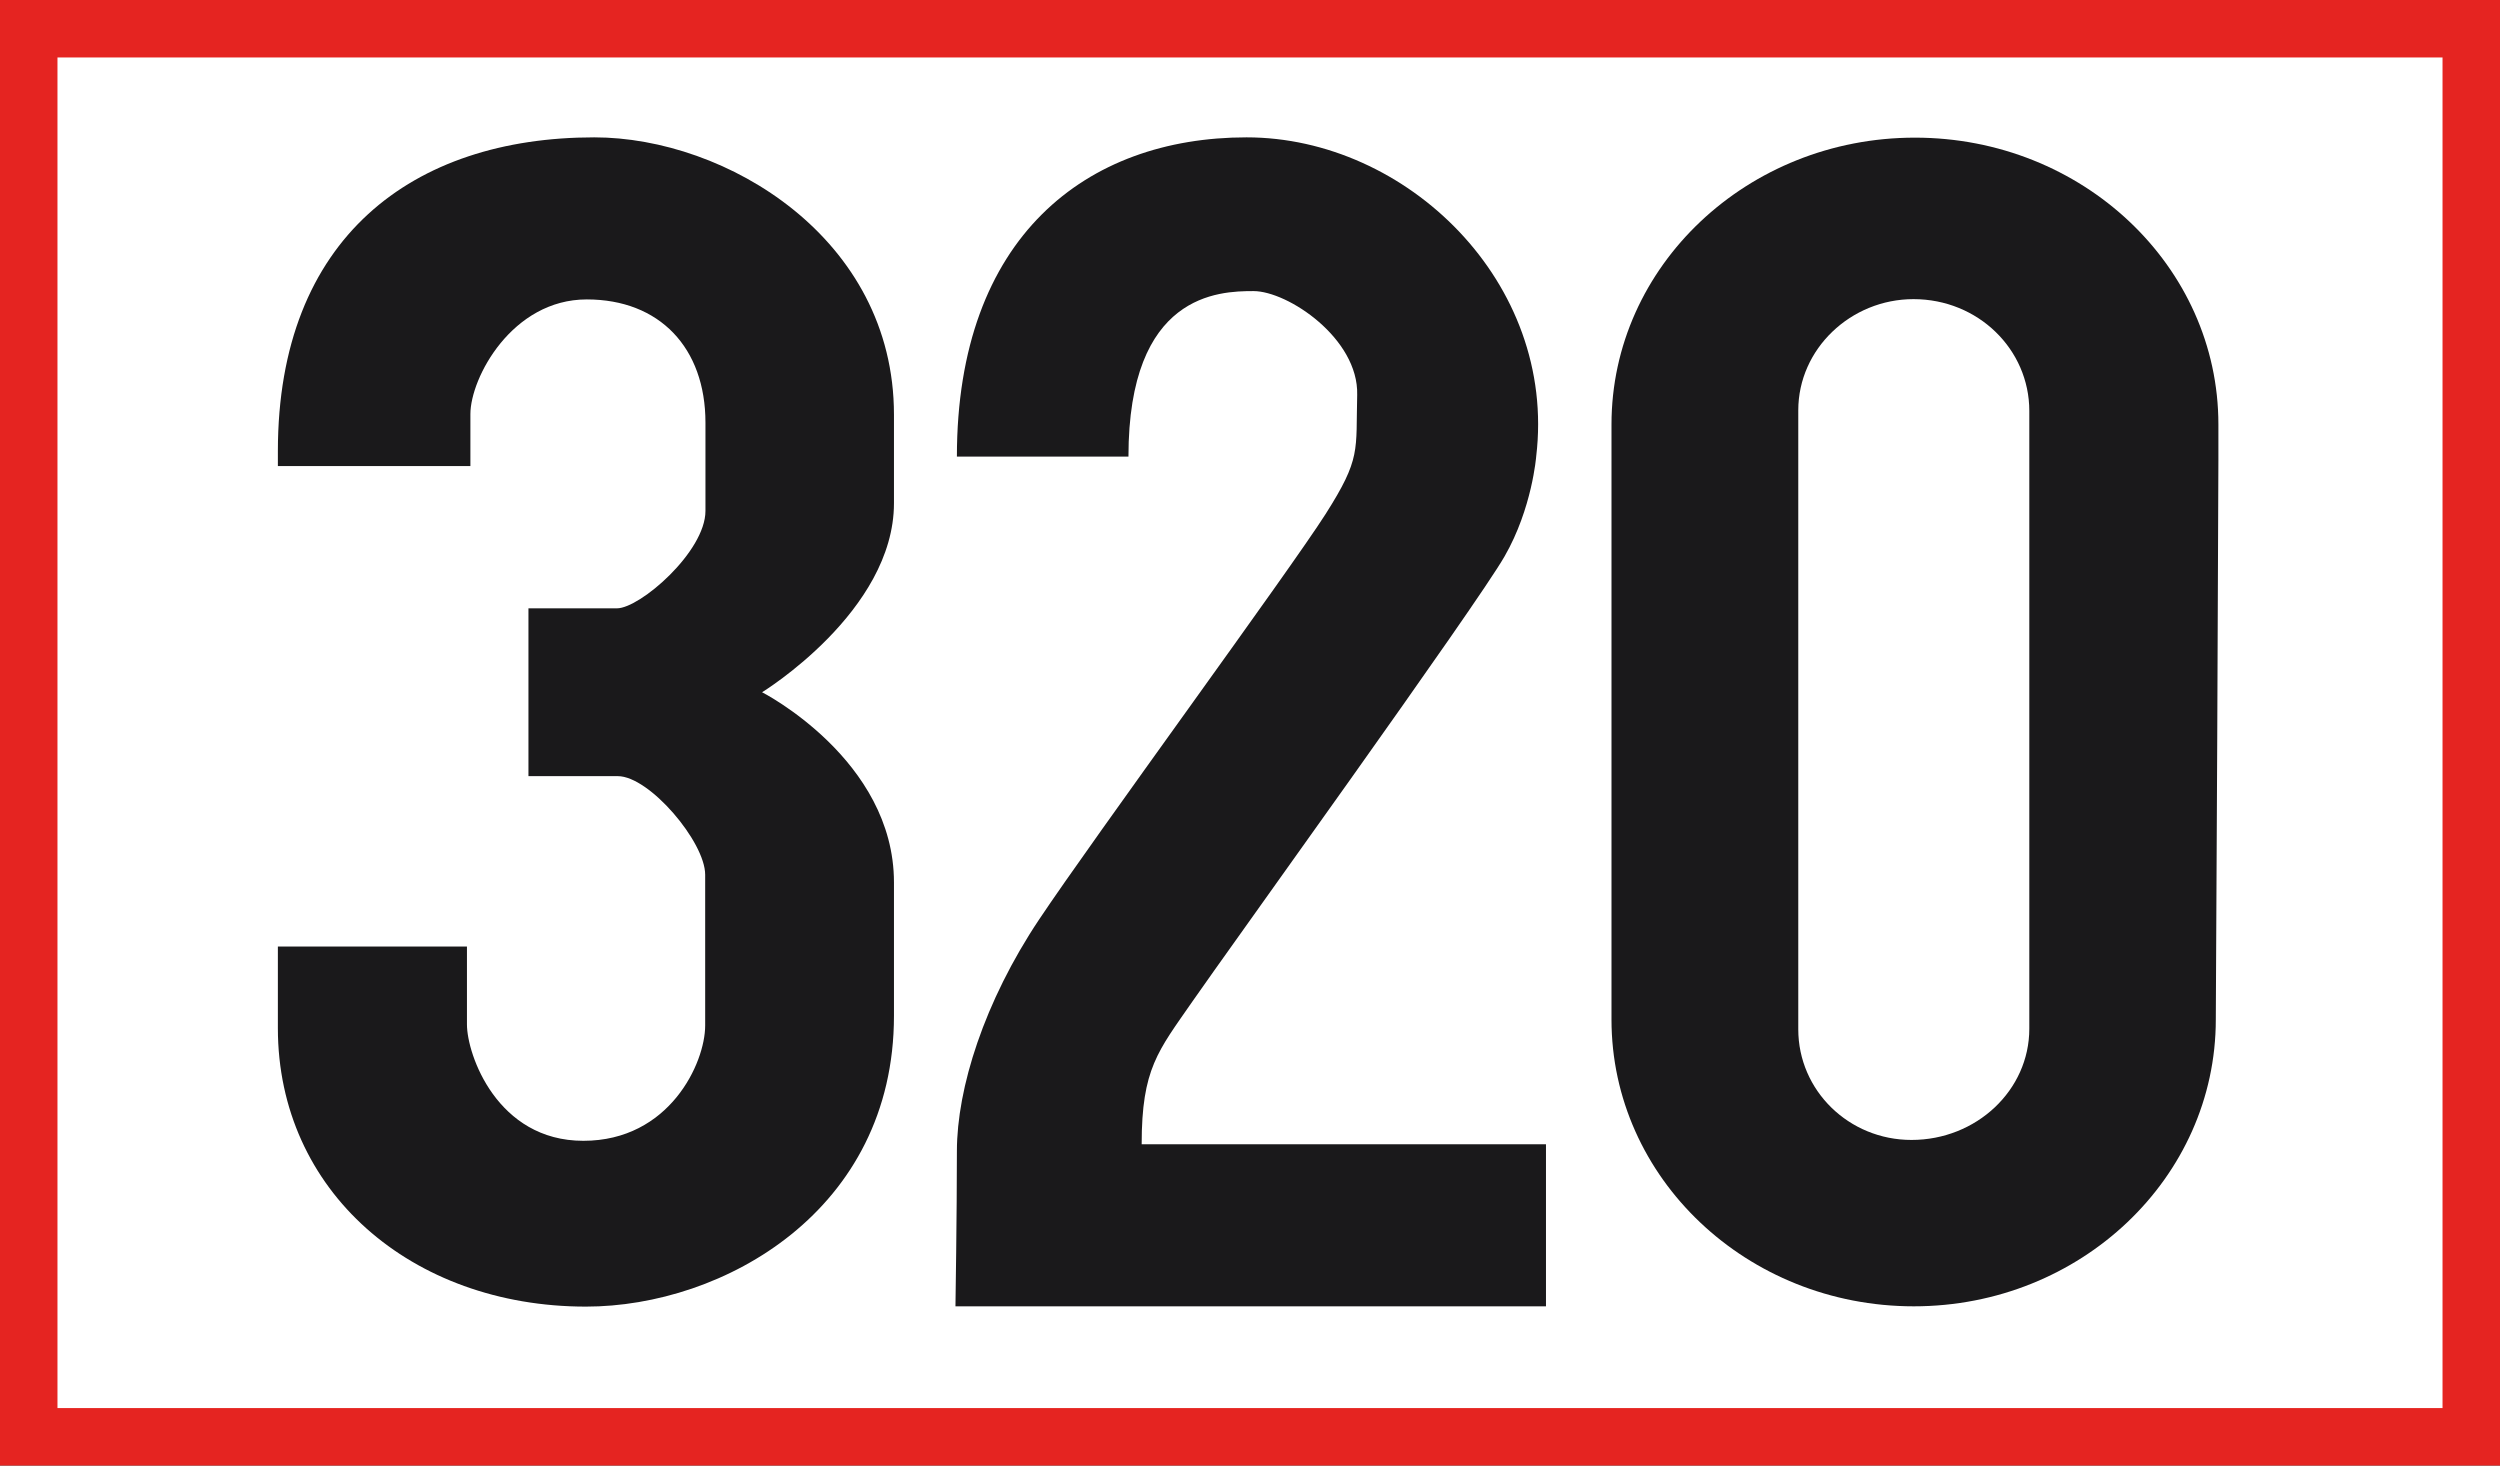
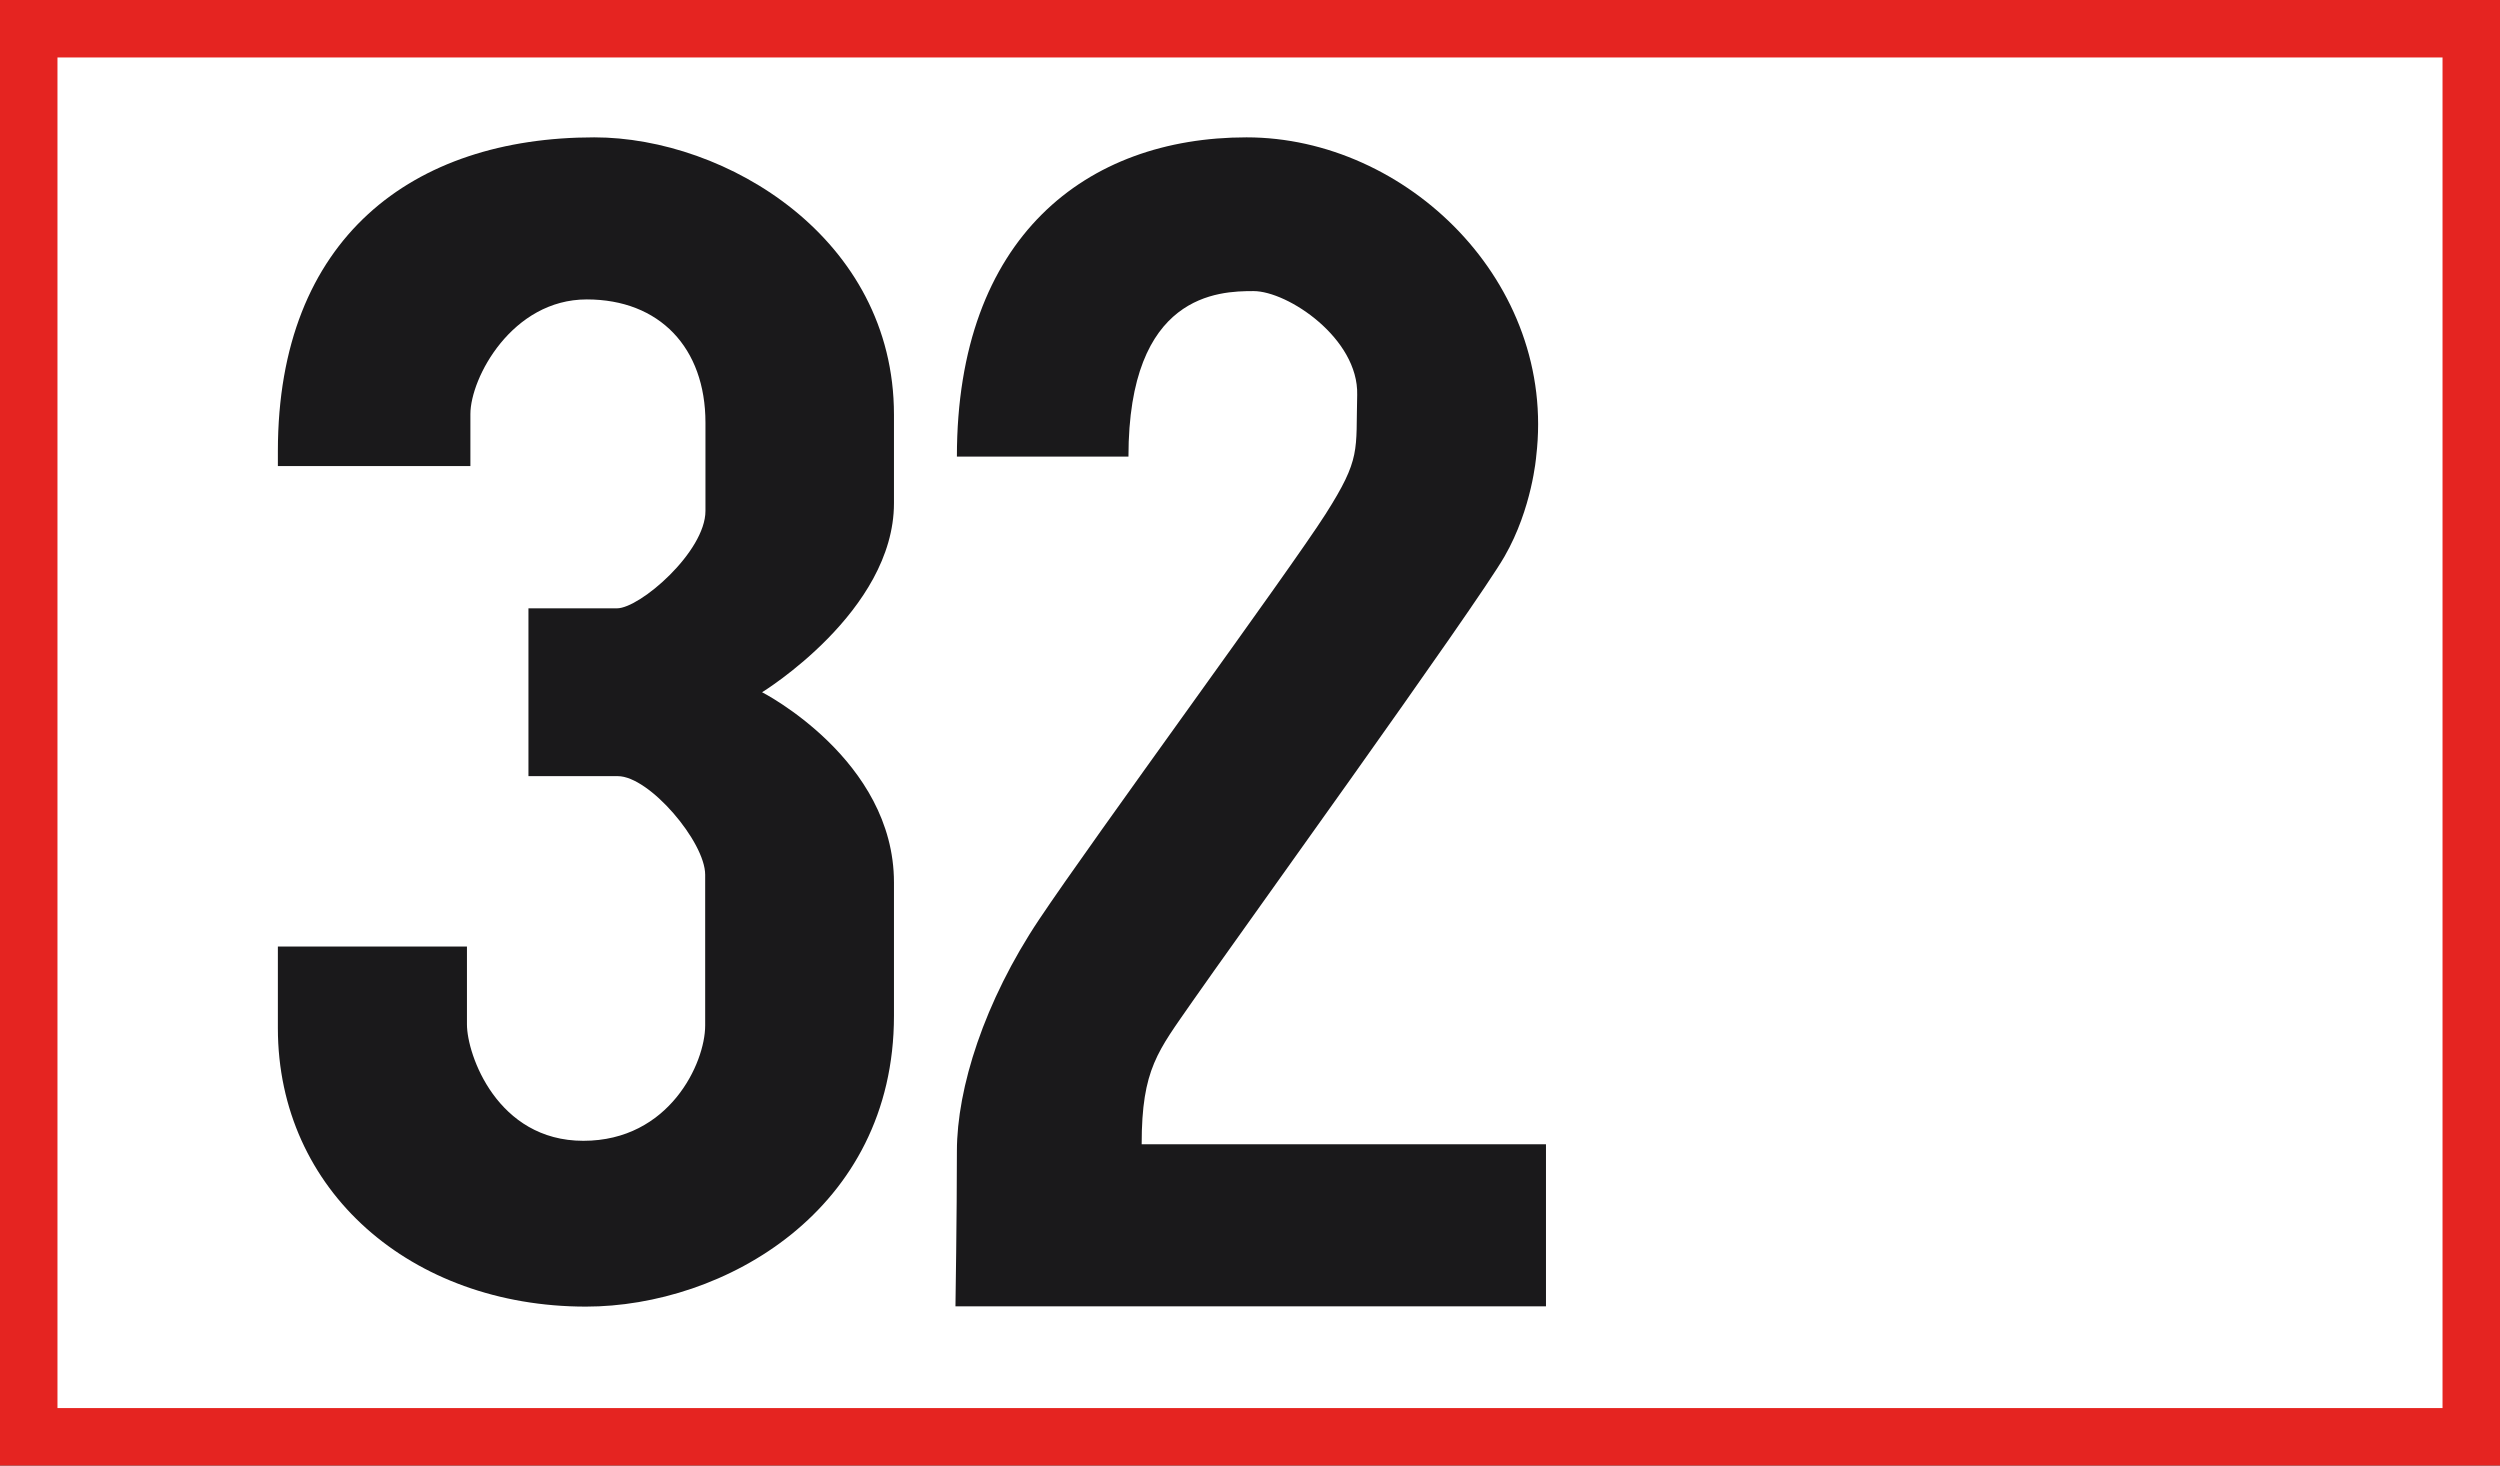
<svg xmlns="http://www.w3.org/2000/svg" version="1.1" id="Warstwa_1" x="0px" y="0px" viewBox="0 0 87 51" style="enable-background:new 0 0 87 51;" xml:space="preserve">
  <rect x="0" y="0" width="87" height="51" fill="#333333" stroke="none" />
  <style type="text/css">
	.st0{fill:#FFFFFF;}
	.st1{fill:#E52421;}
	.st2{fill:#1A191B;}
</style>
  <g>
    <rect x="1" y="1" class="st0" width="85" height="49" />
    <path class="st1" d="M85,2v47H2V2H85 M87,0H0v51h87V0L87,0z" />
  </g>
  <g>
    <path class="st2" d="M16.25,35.65c0,1.05,1.05,4.05,4.05,4.05c3,0,4.24-2.71,4.24-4.01v-5.25c0-1.14-1.94-3.43-3.04-3.43h-3.11   v-5.84h3.08c0.8,0,3.08-1.97,3.08-3.39v-3.07c0-2.61-1.6-4.29-4.13-4.29c-2.6,0-4.05,2.73-4.05,3.99v1.81H9.67V15.7   c0-7.43,4.7-10.92,11.01-10.92c4.58,0,10.43,3.5,10.43,9.65v3.08c0,3.77-4.59,6.58-4.59,6.58s4.59,2.34,4.59,6.62v4.64   c0,6.78-5.94,10.12-10.72,10.12c-6.07,0-10.72-4.02-10.72-9.69v-2.84h6.58V35.65z" />
    <path class="st2" d="M43.38,4.78c5.57,0,10.8,5.05,10.08,11.1c0,0-0.14,1.81-1.1,3.48c-0.95,1.67-9.68,13.78-10.87,15.5   c-1.19,1.72-1.76,2.33-1.76,4.96H53.8v5.64H33.25c0,0,0.05-3.2,0.05-5.4c0-2.19,0.95-5.2,2.86-8.06   c1.91-2.86,8.73-12.16,9.97-14.11c1.24-1.95,1.05-2.19,1.1-4.15s-2.41-3.61-3.61-3.61c-1.2,0-4.35,0.08-4.35,5.76H33.3   C33.3,8.23,37.82,4.78,43.38,4.78z" />
-     <path class="st2" d="M77.11,35.48c0,5.51-4.71,9.98-10.51,9.98c-5.81,0-10.52-4.47-10.52-9.98V14.77c0-5.51,4.73-9.98,10.56-9.98   c5.83,0,10.56,4.47,10.56,9.98v1.27l-0.04,9.62L77.11,35.48z M66.59,10.41c-2.18,0-4.01,1.73-4.01,3.87v21.54   c0,2.13,1.76,3.85,3.94,3.85c2.26,0,4.1-1.73,4.1-3.87v-21.5C70.62,12.16,68.84,10.41,66.59,10.41z" />
  </g>
</svg>